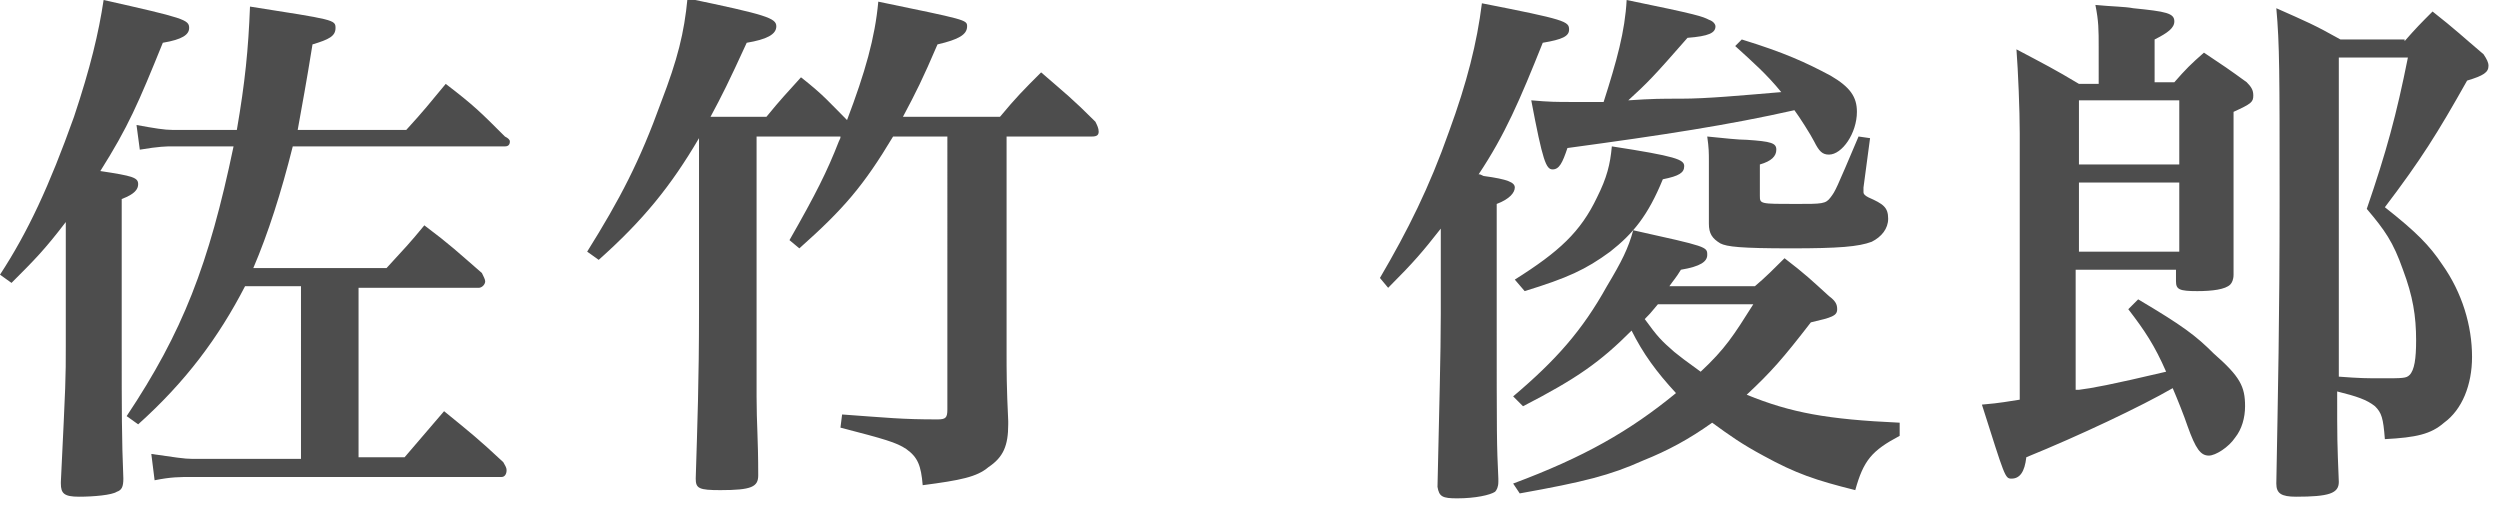
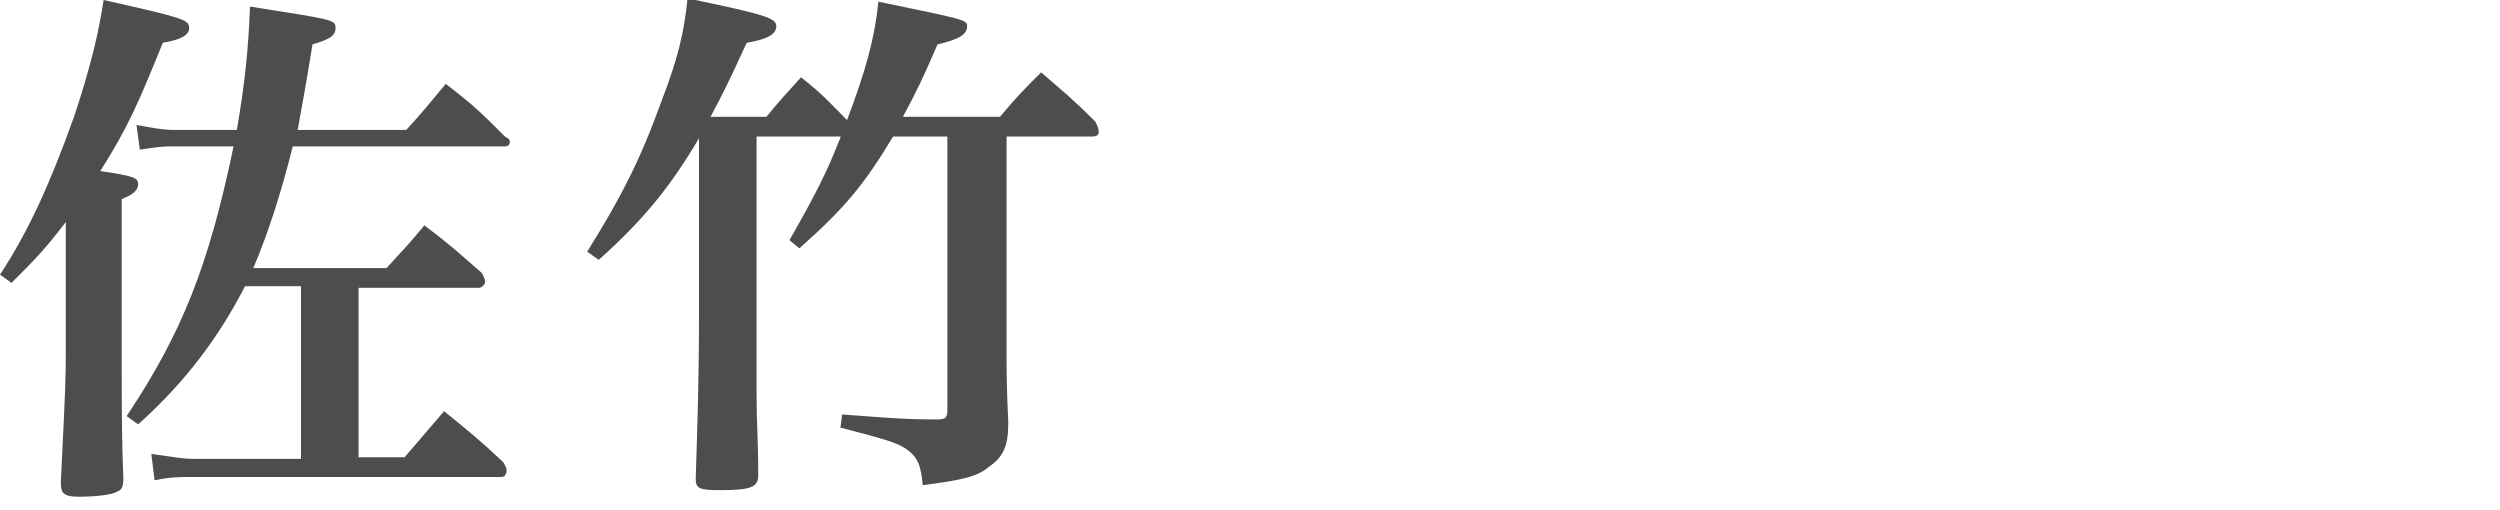
<svg xmlns="http://www.w3.org/2000/svg" version="1.1" id="レイヤー_1" x="0px" y="0px" width="152px" height="31px" viewBox="0 0 152 31" style="enable-background:new 0 0 152 31;" xml:space="preserve">
  <style type="text/css">

	.st0{fill:#4D4D4D;}

</style>
  <g>
    <g>
-       <path class="st0" d="M0,16.7c1.7-2.6,3-5.4,4.5-9.6C5.5,4.1,6,2,6.3,0c4.9,1.1,5.2,1.2,5.2,1.7c0,0.4-0.4,0.7-1.6,0.9    c-1.5,3.7-2.1,5.1-3.8,7.8c2,0.3,2.3,0.4,2.3,0.8c0,0.3-0.2,0.6-1,0.9V21c0,3.9,0,5.7,0.1,8.1c0,0.5-0.1,0.7-0.4,0.8    c-0.3,0.2-1.4,0.3-2.3,0.3c-0.9,0-1.1-0.2-1.1-0.8c0,0,0-0.1,0-0.1C4,23.1,4,23.1,4,21v-7.5c-1.3,1.7-1.9,2.3-3.3,3.7L0,16.7z     M14.9,17.4c-1.6,3.1-3.6,5.8-6.5,8.4l-0.7-0.5c3.4-5.1,5-9.2,6.5-16.4h-3.7c-0.4,0-0.8,0-2,0.2L8.3,7.6c1.1,0.2,1.7,0.3,2.2,0.3    h3.9c0.5-2.9,0.7-4.9,0.8-7.5c5.1,0.8,5.2,0.8,5.2,1.3c0,0.5-0.4,0.7-1.4,1c-0.4,2.5-0.6,3.5-0.9,5.2h6.6c1.1-1.2,1.4-1.6,2.4-2.8    c1.7,1.3,2.1,1.7,3.6,3.2C30.9,8.4,31,8.5,31,8.6c0,0.2-0.1,0.3-0.3,0.3H17.8c-0.7,2.8-1.5,5.3-2.4,7.4h8.1    c1.1-1.2,1.4-1.5,2.3-2.6c1.6,1.2,2,1.6,3.5,2.9c0.1,0.2,0.2,0.4,0.2,0.5c0,0.2-0.2,0.4-0.4,0.4h-7.3v10.3h2.8l2.4-2.8    c1.6,1.3,2.1,1.7,3.6,3.1c0.1,0.2,0.2,0.3,0.2,0.5c0,0.2-0.1,0.4-0.3,0.4H11.7c-0.8,0-1.3,0-2.3,0.2l-0.2-1.6    c1.4,0.2,2,0.3,2.5,0.3h6.6V17.4H14.9z" />
+       <path class="st0" d="M0,16.7c1.7-2.6,3-5.4,4.5-9.6C5.5,4.1,6,2,6.3,0c4.9,1.1,5.2,1.2,5.2,1.7c0,0.4-0.4,0.7-1.6,0.9    c-1.5,3.7-2.1,5.1-3.8,7.8c2,0.3,2.3,0.4,2.3,0.8c0,0.3-0.2,0.6-1,0.9V21c0,3.9,0,5.7,0.1,8.1c0,0.5-0.1,0.7-0.4,0.8    c-0.3,0.2-1.4,0.3-2.3,0.3c-0.9,0-1.1-0.2-1.1-0.8c0,0,0-0.1,0-0.1C4,23.1,4,23.1,4,21v-7.5c-1.3,1.7-1.9,2.3-3.3,3.7L0,16.7z     M14.9,17.4c-1.6,3.1-3.6,5.8-6.5,8.4l-0.7-0.5c3.4-5.1,5-9.2,6.5-16.4h-3.7c-0.4,0-0.8,0-2,0.2L8.3,7.6c1.1,0.2,1.7,0.3,2.2,0.3    h3.9c0.5-2.9,0.7-4.9,0.8-7.5c5.1,0.8,5.2,0.8,5.2,1.3c0,0.5-0.4,0.7-1.4,1c-0.4,2.5-0.6,3.5-0.9,5.2h6.6c1.1-1.2,1.4-1.6,2.4-2.8    c1.7,1.3,2.1,1.7,3.6,3.2C30.9,8.4,31,8.5,31,8.6c0,0.2-0.1,0.3-0.3,0.3H17.8c-0.7,2.8-1.5,5.3-2.4,7.4h8.1    c1.1-1.2,1.4-1.5,2.3-2.6c1.6,1.2,2,1.6,3.5,2.9c0.1,0.2,0.2,0.4,0.2,0.5c0,0.2-0.2,0.4-0.4,0.4h-7.3v10.3h2.8l2.4-2.8    c1.6,1.3,2.1,1.7,3.6,3.1c0.1,0.2,0.2,0.3,0.2,0.5c0,0.2-0.1,0.4-0.3,0.4H11.7c-0.8,0-1.3,0-2.3,0.2l-0.2-1.6    c1.4,0.2,2,0.3,2.5,0.3h6.6V17.4z" />
      <path class="st0" d="M61.2,18.7c0,0.4,0,1.4,0,2.7c0,1.2,0,2.1,0.1,4.2v0.2c0,1.3-0.3,2-1.2,2.6c-0.7,0.6-1.7,0.8-4,1.1    c-0.1-1.2-0.3-1.7-1-2.2c-0.6-0.4-1.3-0.6-4-1.3l0.1-0.8c2.8,0.2,3.6,0.3,5.8,0.3c0.5,0,0.6-0.1,0.6-0.6V8.3h-3.3    c-1.8,3-3,4.4-5.7,6.8L48,14.6c1.6-2.8,2.3-4.2,3-6c0.1-0.2,0.1-0.2,0.1-0.3H46v10.3c0,2,0,2.7,0,5.5c0,1.7,0.1,2.5,0.1,4.8v0    c0,0.7-0.4,0.9-2.3,0.9c-1.3,0-1.5-0.1-1.5-0.7v0c0.1-3.3,0.2-5.9,0.2-10.2V8.4c-1.7,2.9-3.4,5-6.1,7.4l-0.7-0.5    c2-3.2,3.2-5.5,4.5-9.1c1-2.6,1.4-4.2,1.6-6.3c4.8,1,5.4,1.2,5.4,1.7s-0.6,0.8-1.8,1c-1.1,2.4-1.5,3.2-2.2,4.5h3.4    c0.9-1.1,1.2-1.4,2.1-2.4c1.4,1.1,1.7,1.5,2.8,2.6c1.1-2.9,1.7-5,1.9-7.2c5.3,1.1,5.4,1.1,5.4,1.5c0,0.5-0.5,0.8-1.8,1.1    c-0.9,2.1-1.3,2.9-2.1,4.4h5.9c1-1.2,1.4-1.6,2.5-2.7c1.5,1.3,1.9,1.6,3.3,3c0.1,0.2,0.2,0.4,0.2,0.6c0,0.2-0.1,0.3-0.4,0.3h-5.2    V18.7z" />
-       <path class="st0" d="M83.9,16.9c1.7-2.9,3-5.5,4.2-8.9c1.1-3,1.7-5.4,2-7.8c5.1,1,5.3,1.1,5.3,1.6c0,0.4-0.4,0.6-1.6,0.8    c-1.4,3.5-2.3,5.6-3.9,8c0.1,0,0.1,0,0.3,0.1c1.5,0.2,1.9,0.4,1.9,0.7s-0.3,0.7-1.1,1v6.5c0,8,0,8,0.1,10.2c0,0.1,0,0.1,0,0.2    c0,0.3-0.1,0.5-0.2,0.6c-0.3,0.2-1.2,0.4-2.3,0.4c-0.9,0-1.1-0.1-1.2-0.7c0.1-4.6,0.2-8.1,0.2-10.5v-5.2c-1.1,1.4-1.6,2-3.2,3.6    L83.9,16.9z M106.7,17.4c0.6-0.5,1.2-1.1,1.8-1.7c1.3,1,1.6,1.3,2.7,2.3c0.4,0.3,0.5,0.5,0.5,0.8c0,0.4-0.3,0.5-1.6,0.8    c-1.7,2.2-2.4,3-3.9,4.4c2.7,1.1,4.9,1.5,9.3,1.7l0,0.8c-1.7,0.9-2.2,1.5-2.7,3.3c-2.4-0.6-3.6-1-5.6-2.1c-1.3-0.7-2-1.2-3.1-2    c-1.4,1-2.7,1.7-4.2,2.3c-2,0.9-3.6,1.3-7.5,2L92,29.4c4.3-1.6,7.1-3.2,9.9-5.5c-1.2-1.3-2-2.4-2.7-3.8c-1.9,1.9-3.3,2.9-6.6,4.6    l-0.6-0.6c2.6-2.2,4.2-4,5.7-6.7c0.9-1.5,1.3-2.3,1.6-3.4c4.5,1,4.5,1,4.5,1.5c0,0.4-0.4,0.7-1.6,0.9c-0.3,0.5-0.5,0.7-0.7,1    H106.7z M92.1,17c2.7-1.7,4-2.9,5-5c0.6-1.2,0.8-2,0.9-3.1c3.9,0.6,4.4,0.8,4.4,1.2c0,0.4-0.3,0.6-1.3,0.8    c-0.9,2.2-1.8,3.3-3.2,4.4c-1.5,1.1-2.6,1.6-5.2,2.4L92.1,17z M105.9,2.4c2.6,0.8,3.9,1.4,5.4,2.2c1.2,0.7,1.6,1.3,1.6,2.2    c0,1.3-0.9,2.6-1.7,2.6c-0.4,0-0.6-0.2-0.9-0.8c-0.2-0.4-0.9-1.5-1.2-1.9c-4,0.9-7.9,1.5-13.8,2.3c-0.3,0.9-0.5,1.3-0.9,1.3    c-0.4,0-0.6-0.5-1.3-4.2c1.1,0.1,1.6,0.1,2.4,0.1c0.4,0,0.4,0,2,0c0.8-2.5,1.3-4.3,1.4-6.2c4.4,0.9,4.6,1,5,1.2    c0.3,0.1,0.4,0.3,0.4,0.4c0,0.4-0.4,0.6-1.7,0.7c-2.1,2.4-2.4,2.7-3.6,3.8c1.5-0.1,2-0.1,3.2-0.1c1.6,0,3.7-0.2,6.1-0.4    c-0.9-1.1-1.7-1.8-2.8-2.8L105.9,2.4z M100.8,18.5c-0.5,0.6-0.5,0.6-0.8,0.9c0.8,1.1,1,1.3,1.8,2c0.5,0.4,0.5,0.4,1.6,1.2    c1.5-1.4,2-2.2,3.2-4.1H100.8z M113.7,8.4l-0.4,3c0,0.1,0,0.3,0,0.3c0,0.1,0.1,0.2,0.3,0.3c0.9,0.4,1.2,0.6,1.2,1.3    c0,0.6-0.4,1.1-1,1.4c-0.8,0.3-2,0.4-4.9,0.4c-3.1,0-3.9-0.1-4.3-0.3c-0.5-0.3-0.7-0.6-0.7-1.2c0-0.2,0-0.3,0-0.3l0-1.5V9.8    c0-0.5,0-0.8-0.1-1.5c1,0.1,1.9,0.2,2.4,0.2c1.5,0.1,1.8,0.2,1.8,0.6c0,0.4-0.3,0.7-1,0.9v1.9c0,0.5,0,0.5,2.2,0.5    c1.6,0,1.8,0,2.1-0.4c0.3-0.4,0.3-0.4,1.7-3.7L113.7,8.4z" />
-       <path class="st0" d="M126.4,23.7c0.8-0.1,1.9-0.3,5.3-1.1c-0.7-1.6-1.3-2.5-2.3-3.8l0.6-0.6c2.7,1.6,3.5,2.2,4.6,3.3    c1.6,1.4,1.9,2,1.9,3.2c0,0.7-0.2,1.4-0.6,1.9c-0.4,0.6-1.2,1.1-1.6,1.1c-0.5,0-0.8-0.4-1.3-1.8c-0.2-0.6-0.6-1.6-0.9-2.3    c-1.9,1.1-5.7,2.9-8.9,4.2c-0.1,0.9-0.4,1.3-0.9,1.3c-0.4,0-0.4-0.1-1.8-4.5c1.2-0.1,1.6-0.2,2.3-0.3V8.1c0-1.4-0.1-3.8-0.2-5.1    c1.7,0.9,2.3,1.2,3.8,2.1h1.2V2.9c0-1.1,0-1.6-0.2-2.6c1,0.1,1.8,0.1,2.3,0.2c2,0.2,2.5,0.3,2.5,0.8c0,0.4-0.4,0.7-1.2,1.1V5h1.2    c0.7-0.8,1-1.1,1.8-1.8c1.2,0.8,1.5,1,2.6,1.8c0.3,0.3,0.4,0.5,0.4,0.8c0,0.4-0.1,0.5-1.2,1c0,1.7,0,2.5,0,3.4c0,1.5,0,3.2,0,6.5    c0,0.3-0.1,0.5-0.2,0.6c-0.3,0.3-1.1,0.4-2,0.4c-1.1,0-1.3-0.1-1.3-0.6v-0.7h-6.1V23.7z M132.5,10V6.1h-6.1V10H132.5z M126.4,11.1    v4.2h6.1v-4.2H126.4z M146.2,2.5c0.7-0.8,1-1.1,1.7-1.8c1.4,1.1,1.8,1.5,3.1,2.6c0.2,0.3,0.3,0.5,0.3,0.7c0,0.4-0.3,0.6-1.3,0.9    c-1.8,3.2-2.8,4.8-5,7.7c1.9,1.5,2.7,2.3,3.5,3.5c1.2,1.7,1.8,3.7,1.8,5.6c0,1.7-0.6,3.2-1.7,4c-0.8,0.7-1.7,0.9-3.6,1    c-0.1-1.3-0.2-1.6-0.6-2c-0.5-0.4-1.1-0.6-2.3-0.9c0,3,0,3,0.1,5.5c0,0.7-0.6,0.9-2.6,0.9c-0.9,0-1.2-0.2-1.2-0.8    c0.1-5.6,0.2-9.8,0.2-17.4c0-7.5,0-9.3-0.2-11.5c1.8,0.8,2.3,1,3.9,1.9H146.2z M142.2,3.6v19.3c1.3,0.1,1.7,0.1,2.6,0.1    c1.3,0,1.5,0,1.7-0.2c0.3-0.3,0.4-1,0.4-2.1c0-1.5-0.2-2.7-0.8-4.3c-0.6-1.7-1.1-2.4-2.2-3.7c1.2-3.5,1.8-5.7,2.5-9.2H142.2z" />
    </g>
  </g>
</svg>